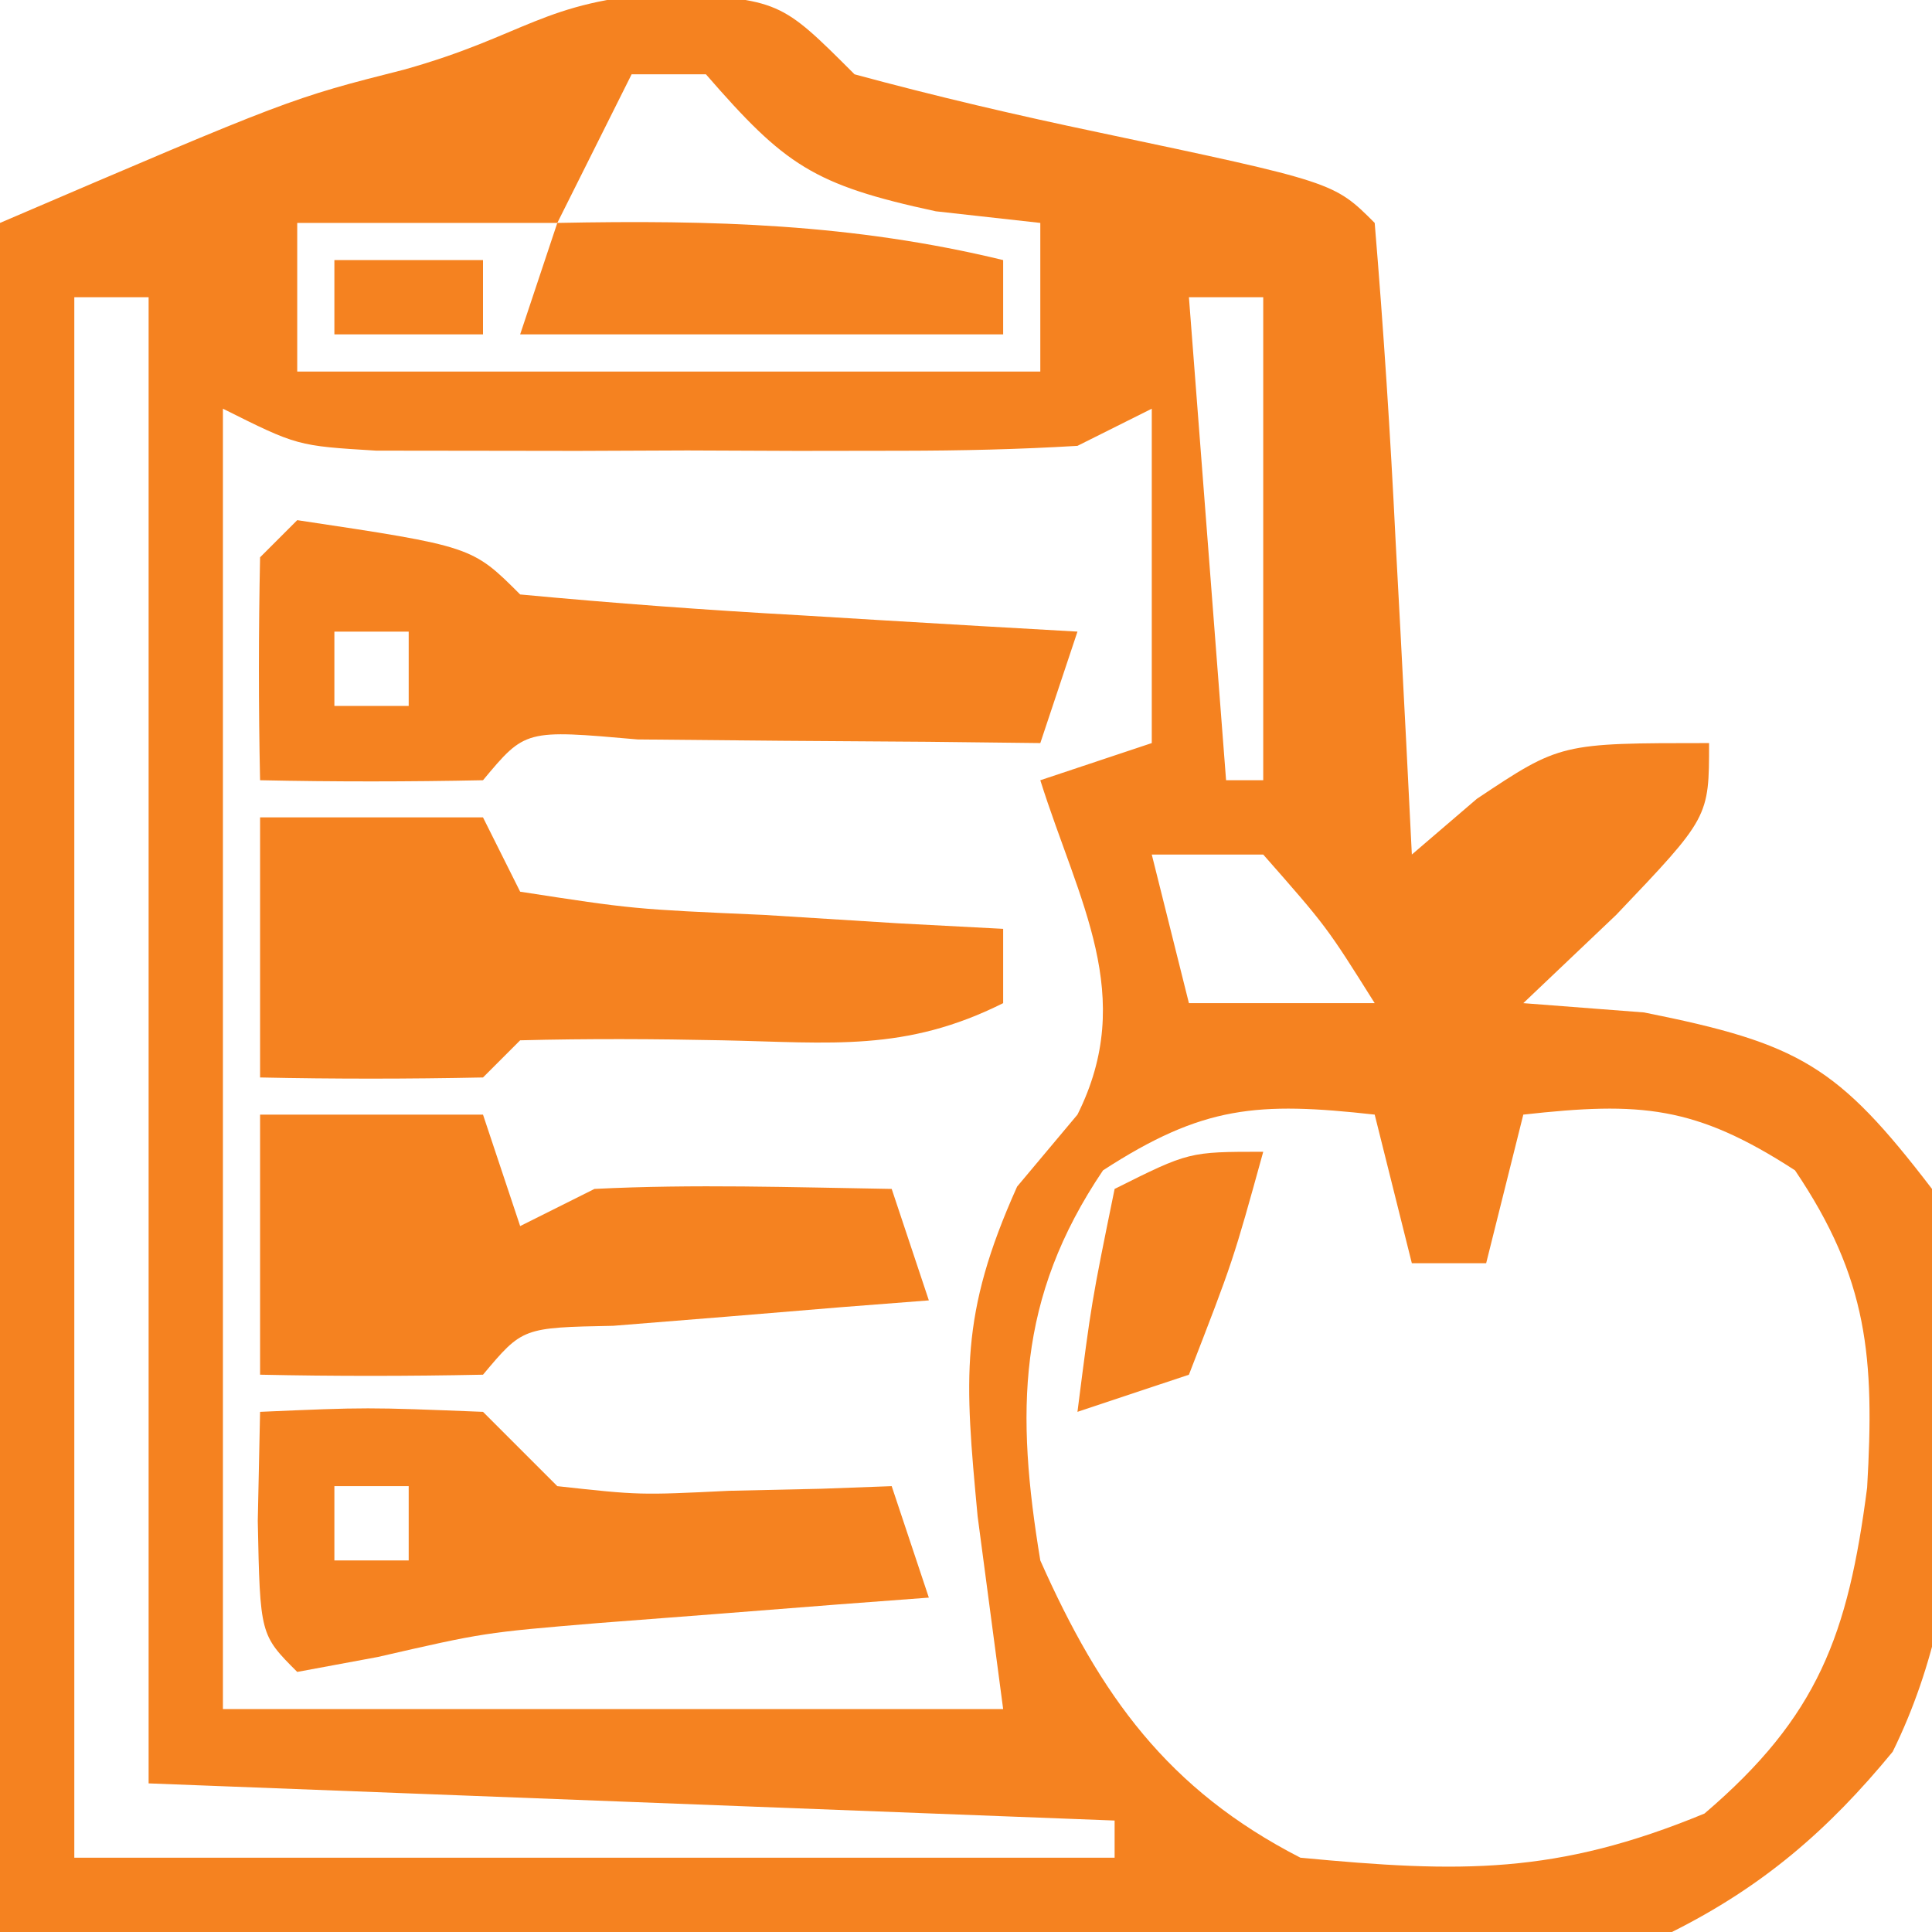
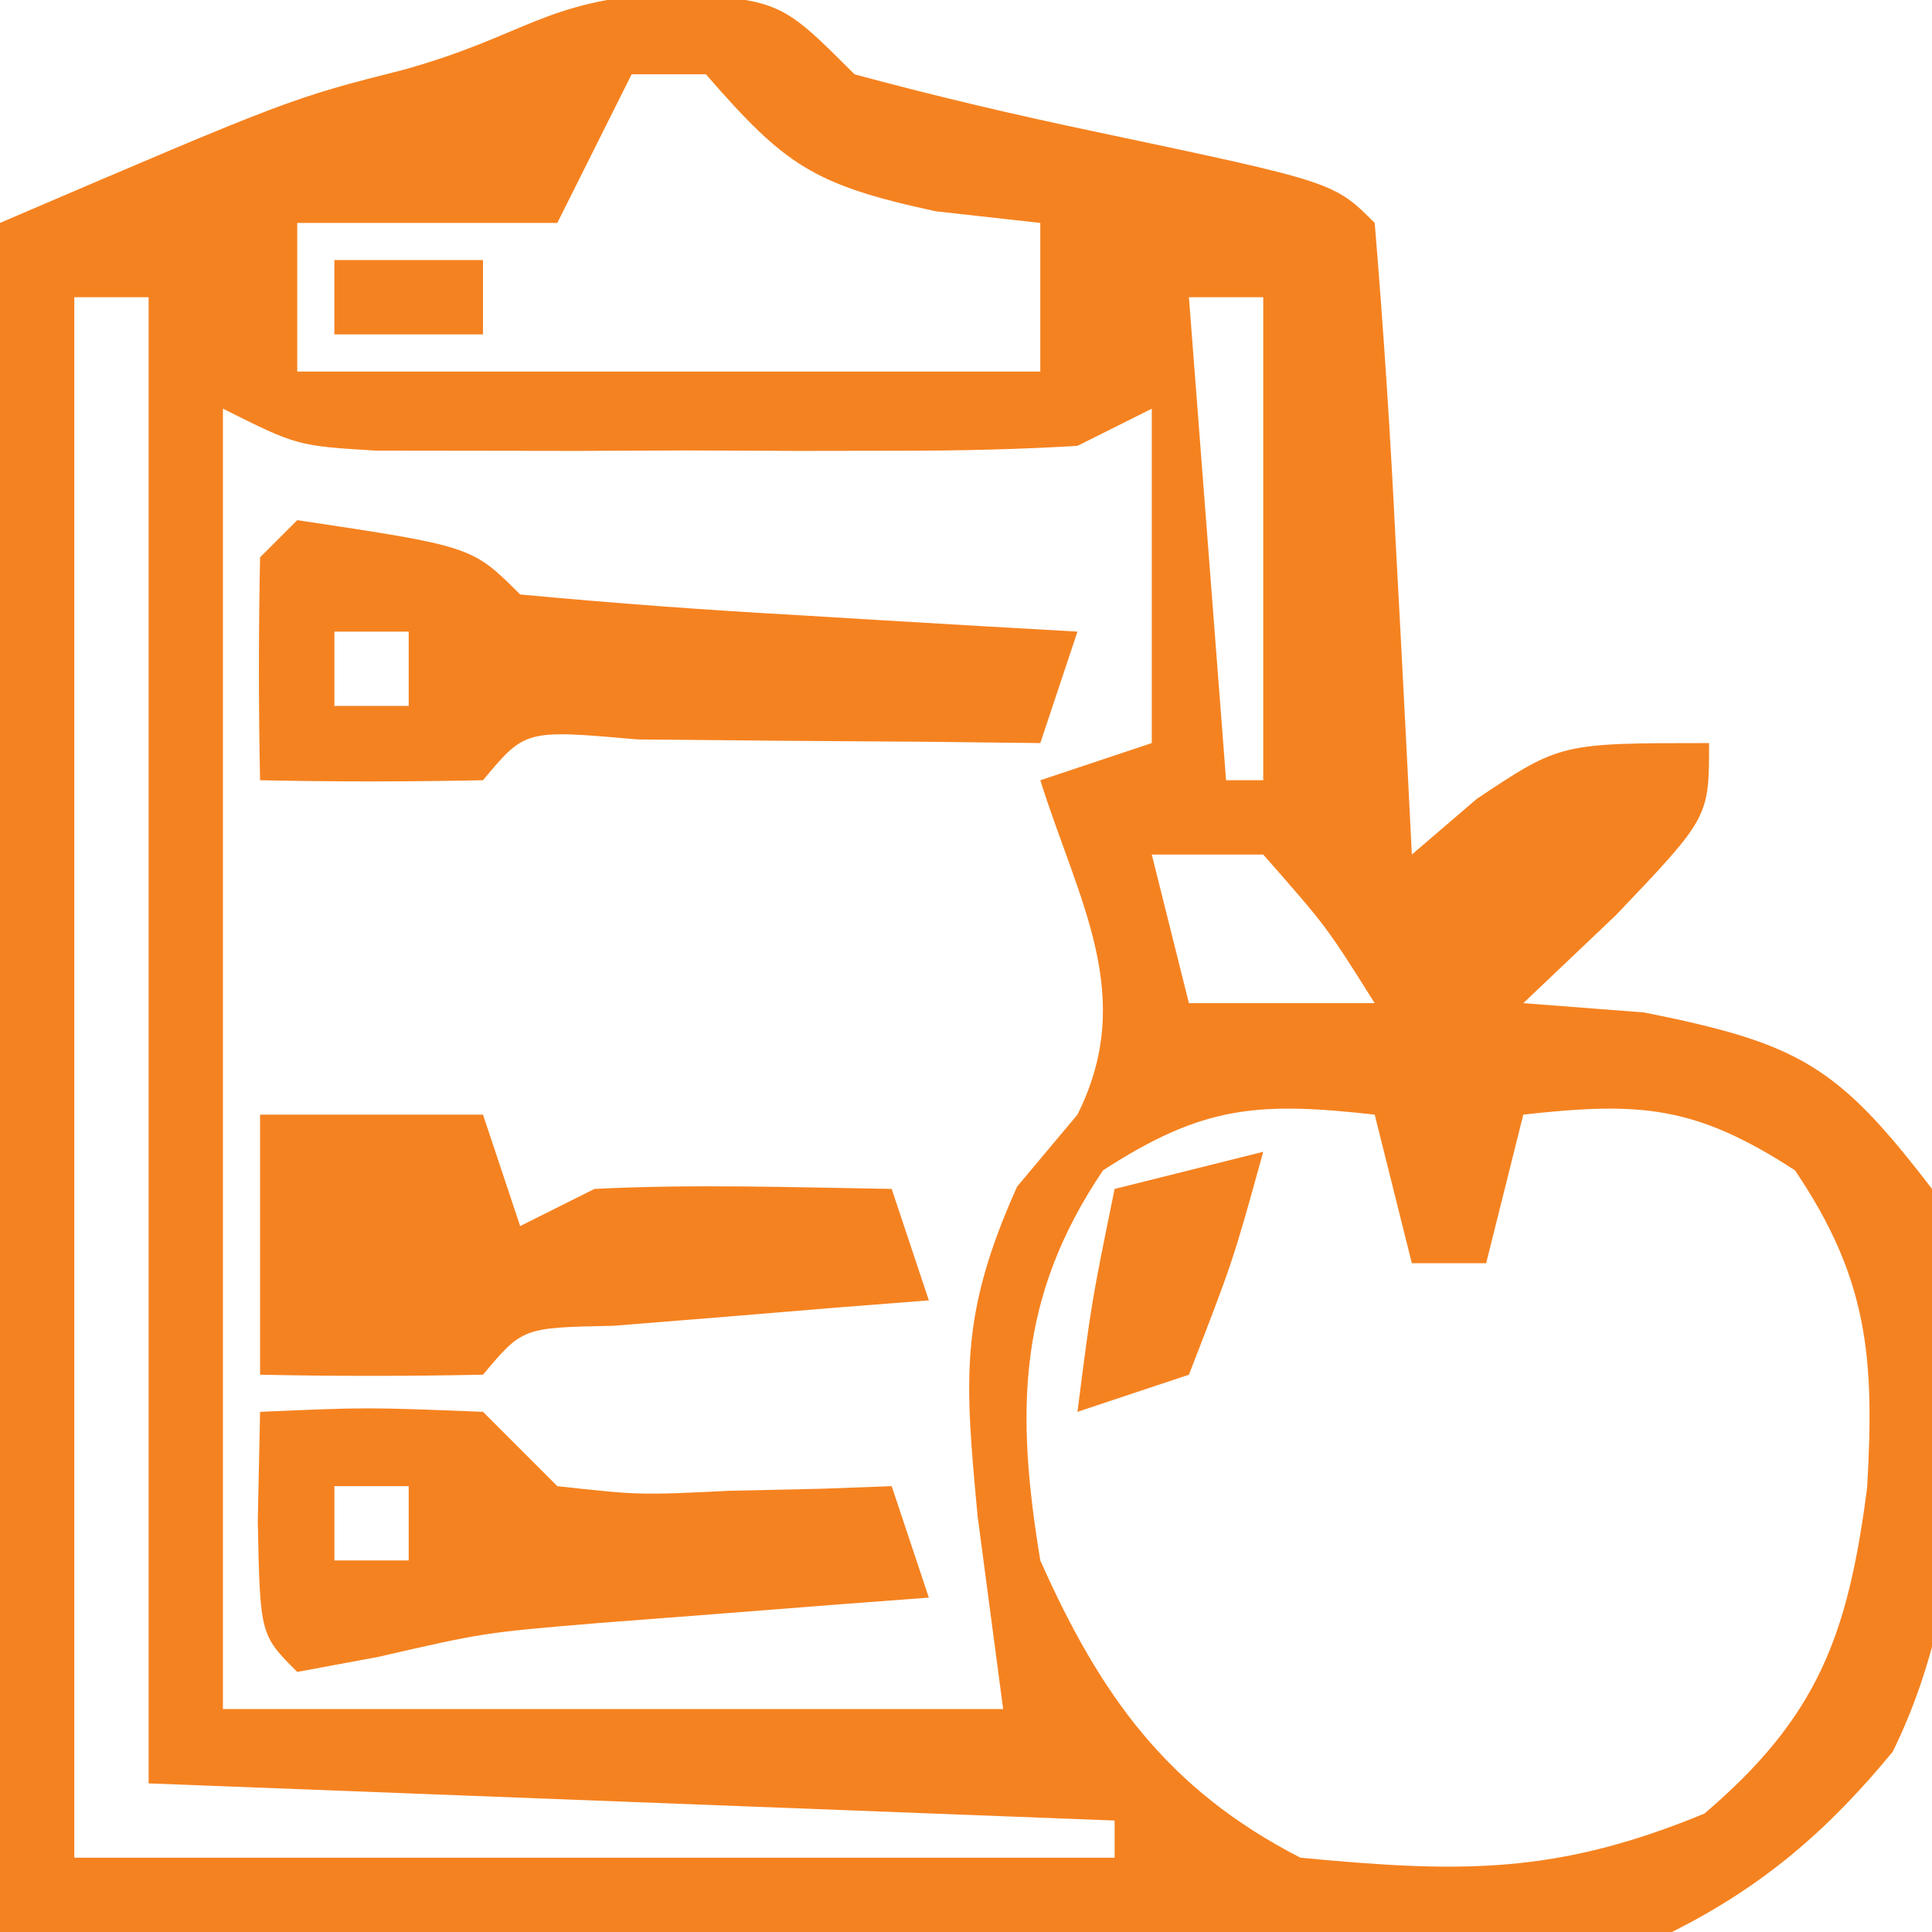
<svg xmlns="http://www.w3.org/2000/svg" version="1.1" width="52" height="52">
  <path d="M0 0 C3.062 0.188 3.062 0.188 5.062 2.188 C7.232 2.777 9.424 3.289 11.625 3.75 C17.965 5.09 17.965 5.09 19.062 6.188 C19.3 9.046 19.485 11.886 19.625 14.75 C19.668 15.556 19.711 16.363 19.756 17.193 C19.862 19.191 19.963 21.189 20.062 23.188 C20.64 22.692 21.218 22.198 21.812 21.688 C24.062 20.188 24.062 20.188 28.062 20.188 C28.062 22.188 28.062 22.188 25.562 24.812 C24.738 25.596 23.913 26.38 23.062 27.188 C24.135 27.27 25.207 27.352 26.312 27.438 C30.497 28.274 31.521 28.869 34.062 32.188 C34.99 37.137 35.272 42.733 33.004 47.336 C31.269 49.447 29.509 50.964 27.062 52.188 C25.612 52.277 24.158 52.305 22.705 52.301 C21.791 52.301 20.878 52.301 19.937 52.301 C18.495 52.293 18.495 52.293 17.023 52.285 C16.141 52.284 15.258 52.283 14.349 52.282 C11.045 52.277 7.741 52.263 4.438 52.25 C-2.946 52.229 -10.33 52.209 -17.938 52.188 C-17.938 37.008 -17.938 21.828 -17.938 6.188 C-10.122 2.838 -10.122 2.838 -7.062 2.062 C-3.779 1.143 -3.338 0.213 0 0 Z M-0.938 2.188 C-1.597 3.507 -2.257 4.827 -2.938 6.188 C-5.247 6.188 -7.558 6.188 -9.938 6.188 C-9.938 7.508 -9.938 8.828 -9.938 10.188 C-3.337 10.188 3.263 10.188 10.062 10.188 C10.062 8.867 10.062 7.548 10.062 6.188 C9.134 6.084 8.206 5.981 7.25 5.875 C3.943 5.162 3.188 4.632 1.062 2.188 C0.403 2.188 -0.258 2.188 -0.938 2.188 Z M-15.938 8.188 C-15.938 22.047 -15.938 35.907 -15.938 50.188 C-6.697 50.188 2.542 50.188 12.062 50.188 C12.062 49.858 12.062 49.528 12.062 49.188 C-0.807 48.693 -0.807 48.693 -13.938 48.188 C-13.938 34.987 -13.938 21.788 -13.938 8.188 C-14.598 8.188 -15.258 8.188 -15.938 8.188 Z M14.062 8.188 C14.393 12.477 14.723 16.767 15.062 21.188 C15.393 21.188 15.723 21.188 16.062 21.188 C16.062 16.898 16.062 12.607 16.062 8.188 C15.402 8.188 14.742 8.188 14.062 8.188 Z M-11.938 11.188 C-11.938 22.738 -11.938 34.288 -11.938 46.188 C-5.008 46.188 1.923 46.188 9.062 46.188 C8.836 44.476 8.609 42.764 8.375 41 C8.026 37.277 7.884 35.585 9.438 32.125 C9.974 31.486 10.51 30.846 11.062 30.188 C12.663 26.987 11.094 24.465 10.062 21.188 C11.053 20.858 12.043 20.527 13.062 20.188 C13.062 17.218 13.062 14.248 13.062 11.188 C12.072 11.682 12.072 11.682 11.062 12.188 C9.492 12.283 7.917 12.318 6.344 12.32 C5.412 12.322 4.48 12.323 3.52 12.324 C2.544 12.32 1.568 12.316 0.562 12.312 C-0.901 12.318 -0.901 12.318 -2.395 12.324 C-3.793 12.322 -3.793 12.322 -5.219 12.32 C-6.075 12.319 -6.932 12.318 -7.814 12.317 C-9.938 12.188 -9.938 12.188 -11.938 11.188 Z M13.062 23.188 C13.393 24.508 13.723 25.828 14.062 27.188 C15.713 27.188 17.363 27.188 19.062 27.188 C17.768 25.128 17.768 25.128 16.062 23.188 C15.072 23.188 14.082 23.188 13.062 23.188 Z M11.75 31.688 C9.425 35.132 9.405 38.208 10.062 42.188 C11.681 45.83 13.492 48.354 17.062 50.188 C21.378 50.599 23.95 50.647 27.938 49 C31.001 46.387 31.804 44.184 32.316 40.227 C32.518 36.734 32.347 34.609 30.375 31.688 C27.683 29.941 26.211 29.838 23.062 30.188 C22.733 31.508 22.402 32.828 22.062 34.188 C21.402 34.188 20.742 34.188 20.062 34.188 C19.733 32.867 19.402 31.547 19.062 30.188 C15.914 29.838 14.442 29.941 11.75 31.688 Z " fill="#f58220" transform="translate(17.938,-0.188)" />
  <path d="M0 0 C4.706 0.706 4.706 0.706 6 2 C8.526 2.237 11.031 2.422 13.562 2.562 C14.273 2.606 14.984 2.649 15.717 2.693 C17.478 2.8 19.239 2.9 21 3 C20.67 3.99 20.34 4.98 20 6 C19.001 5.988 18.002 5.977 16.973 5.965 C15.682 5.956 14.392 5.947 13.062 5.938 C11.131 5.92 11.131 5.92 9.16 5.902 C6.137 5.635 6.137 5.635 5 7 C3 7.041 1 7.043 -1 7 C-1.043 5 -1.041 3 -1 1 C-0.67 0.67 -0.34 0.34 0 0 Z M1 3 C1 3.66 1 4.32 1 5 C1.66 5 2.32 5 3 5 C3 4.34 3 3.68 3 3 C2.34 3 1.68 3 1 3 Z " fill="#f58220" transform="translate(8,14)" />
-   <path d="M0 0 C1.98 0 3.96 0 6 0 C6.33 0.66 6.66 1.32 7 2 C10.046 2.47 10.046 2.47 13.562 2.625 C14.76 2.7 15.958 2.775 17.191 2.852 C18.118 2.901 19.045 2.95 20 3 C20 3.66 20 4.32 20 5 C17.362 6.319 15.377 6.061 12.438 6 C10.625 5.962 8.812 5.953 7 6 C6.67 6.33 6.34 6.66 6 7 C4 7.041 2 7.043 0 7 C0 4.69 0 2.38 0 0 Z " fill="#f58220" transform="translate(7,22)" />
  <path d="M0 0 C1.98 0 3.96 0 6 0 C6.33 0.99 6.66 1.98 7 3 C7.66 2.67 8.32 2.34 9 2 C11.672 1.866 14.323 1.957 17 2 C17.33 2.99 17.66 3.98 18 5 C17.218 5.061 16.435 5.121 15.629 5.184 C14.111 5.309 14.111 5.309 12.562 5.438 C11.553 5.519 10.544 5.6 9.504 5.684 C7.064 5.732 7.064 5.732 6 7 C4 7.041 2 7.043 0 7 C0 4.69 0 2.38 0 0 Z " fill="#f58220" transform="translate(7,30)" />
  <path d="M0 0 C2.875 -0.125 2.875 -0.125 6 0 C6.66 0.66 7.32 1.32 8 2 C10.211 2.243 10.211 2.243 12.625 2.125 C13.442 2.107 14.26 2.089 15.102 2.07 C15.728 2.047 16.355 2.024 17 2 C17.33 2.99 17.66 3.98 18 5 C17.192 5.061 16.384 5.121 15.551 5.184 C13.948 5.309 13.948 5.309 12.312 5.438 C11.257 5.519 10.201 5.6 9.113 5.684 C6.03 5.941 6.03 5.941 3.168 6.598 C2.453 6.73 1.737 6.863 1 7 C0 6 0 6 -0.062 2.938 C-0.042 1.968 -0.021 0.999 0 0 Z M2 2 C2 2.66 2 3.32 2 4 C2.66 4 3.32 4 4 4 C4 3.34 4 2.68 4 2 C3.34 2 2.68 2 2 2 Z " fill="#f58220" transform="translate(7,38)" />
-   <path d="M0 0 C4.161 -0.082 7.947 0.018 12 1 C12 1.66 12 2.32 12 3 C7.71 3 3.42 3 -1 3 C-0.67 2.01 -0.34 1.02 0 0 Z " fill="#f58220" transform="translate(15,6)" />
-   <path d="M0 0 C-0.812 2.938 -0.812 2.938 -2 6 C-2.99 6.33 -3.98 6.66 -5 7 C-4.625 4.062 -4.625 4.062 -4 1 C-2 0 -2 0 0 0 Z " fill="#f58220" transform="translate(34,31)" />
+   <path d="M0 0 C-0.812 2.938 -0.812 2.938 -2 6 C-2.99 6.33 -3.98 6.66 -5 7 C-4.625 4.062 -4.625 4.062 -4 1 Z " fill="#f58220" transform="translate(34,31)" />
  <path d="M0 0 C1.32 0 2.64 0 4 0 C4 0.66 4 1.32 4 2 C2.68 2 1.36 2 0 2 C0 1.34 0 0.68 0 0 Z " fill="#f58220" transform="translate(9,7)" />
</svg>